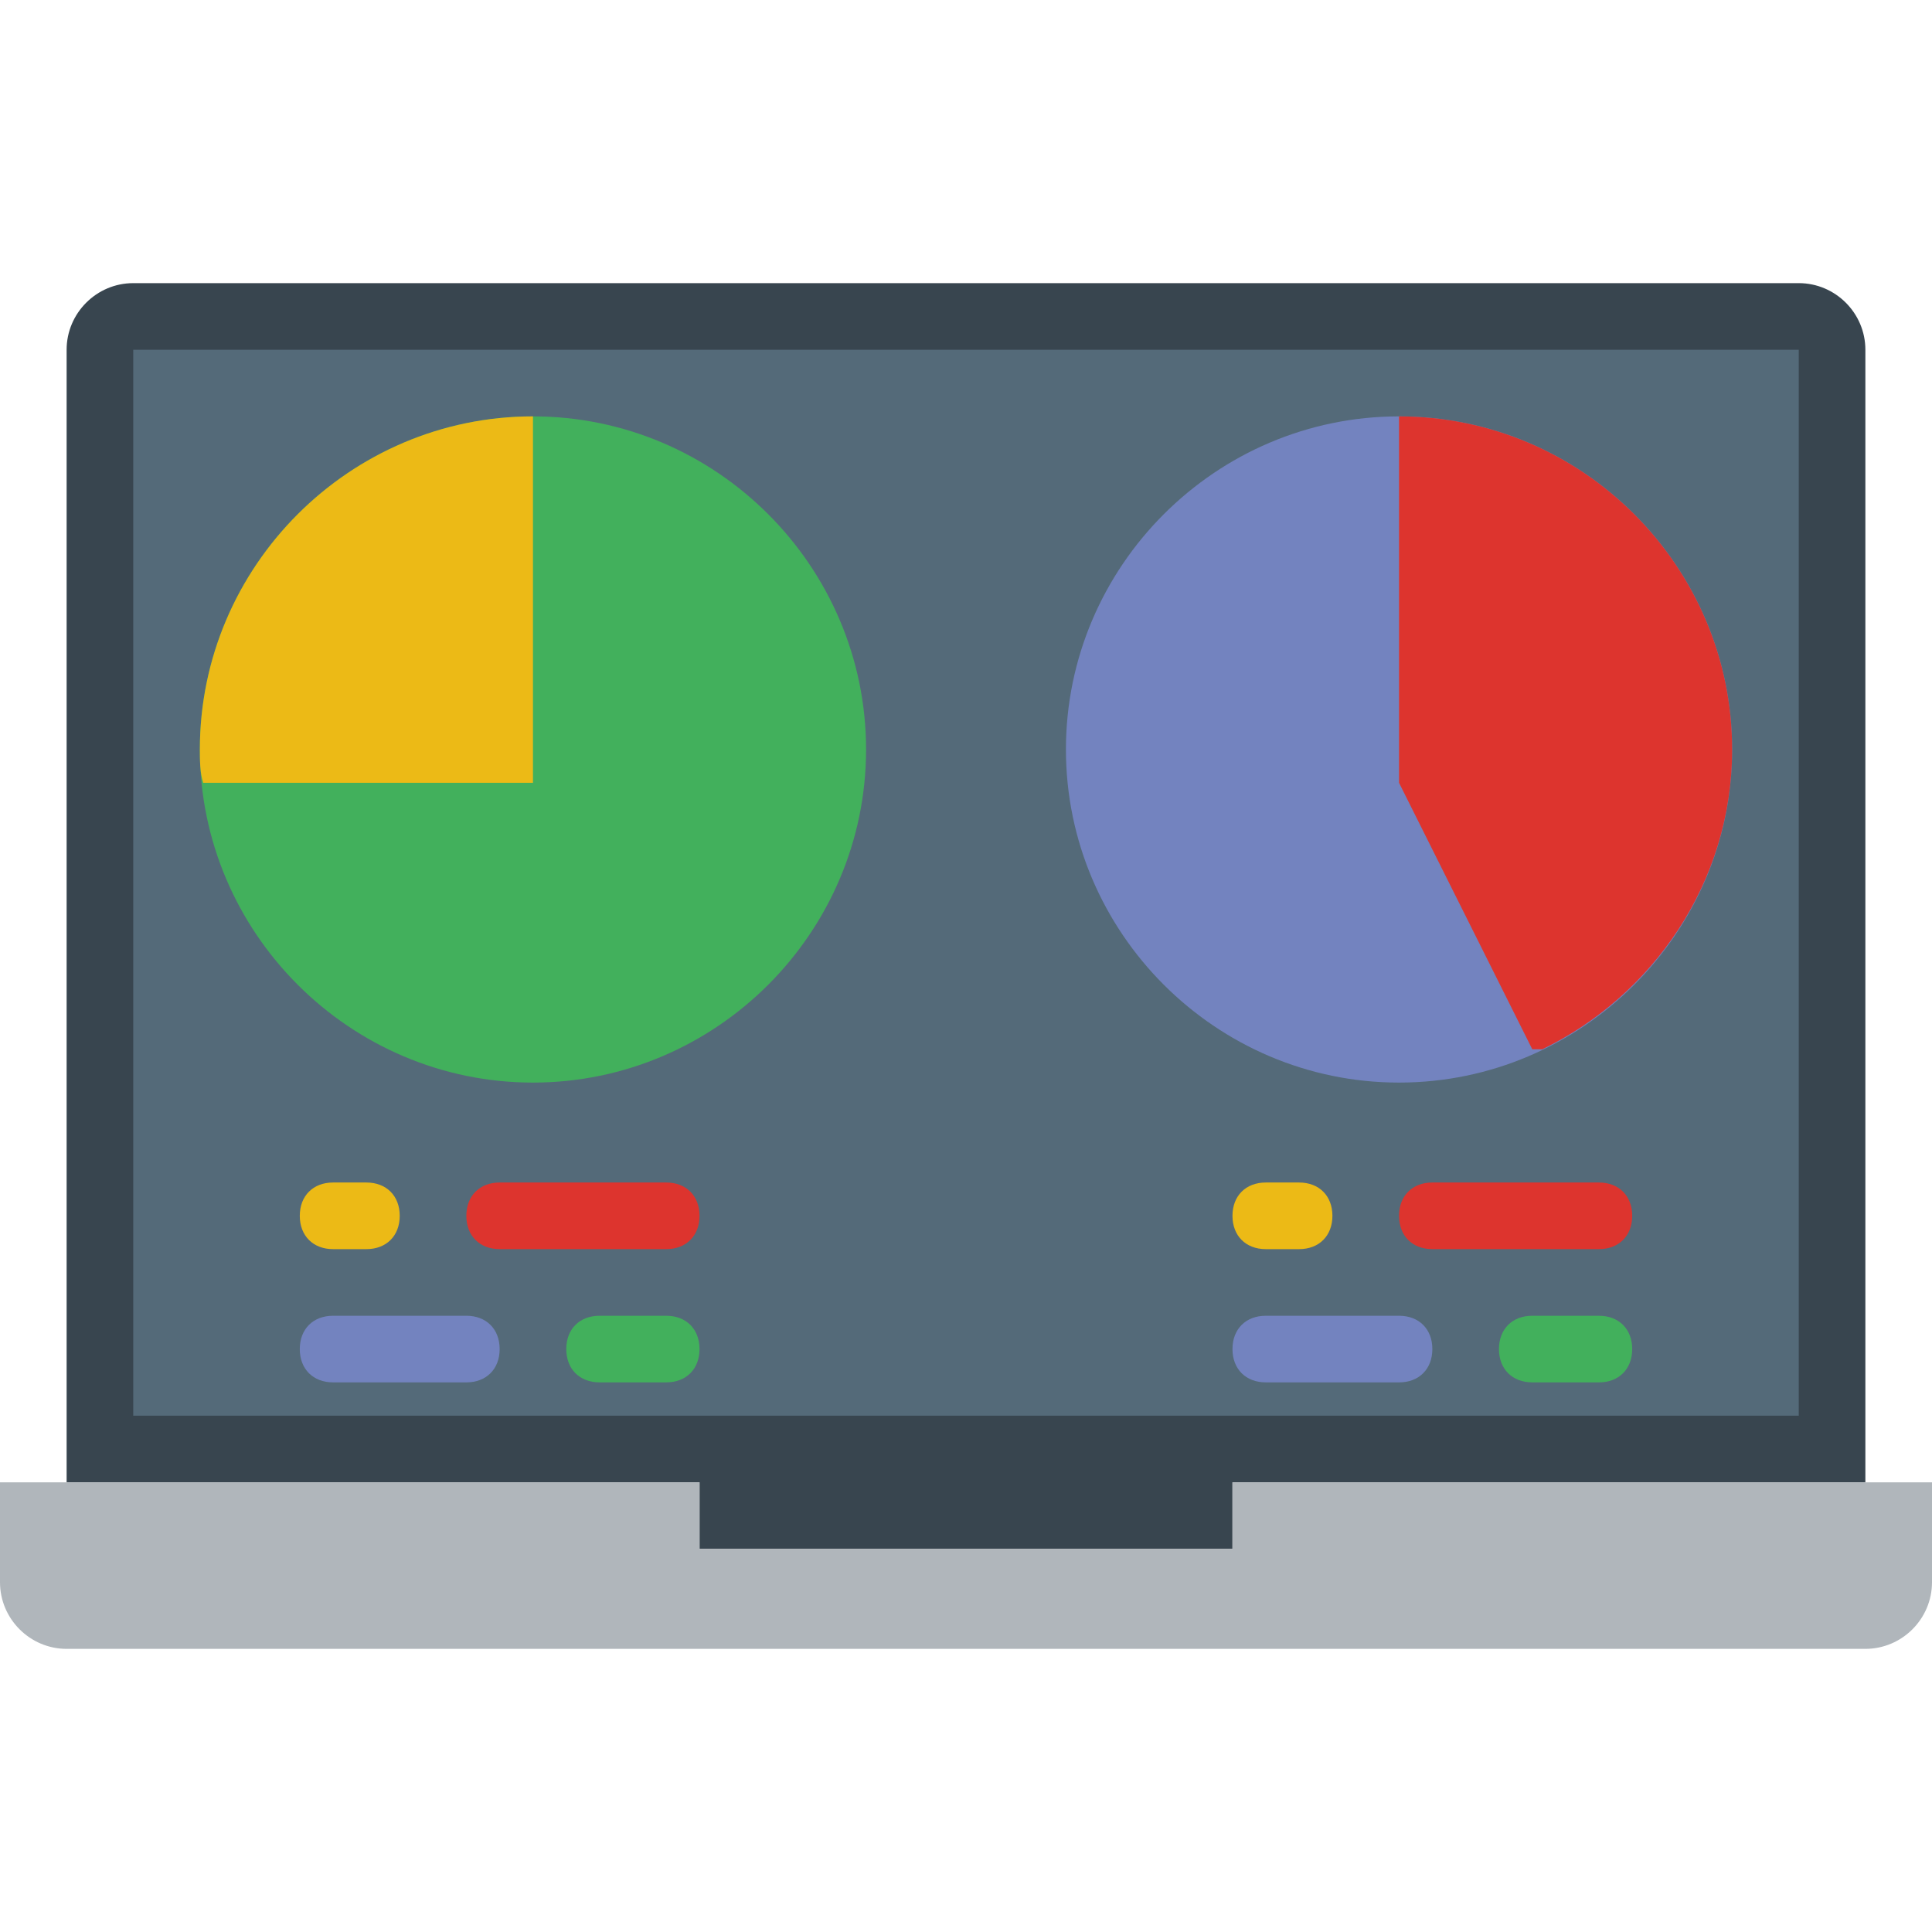
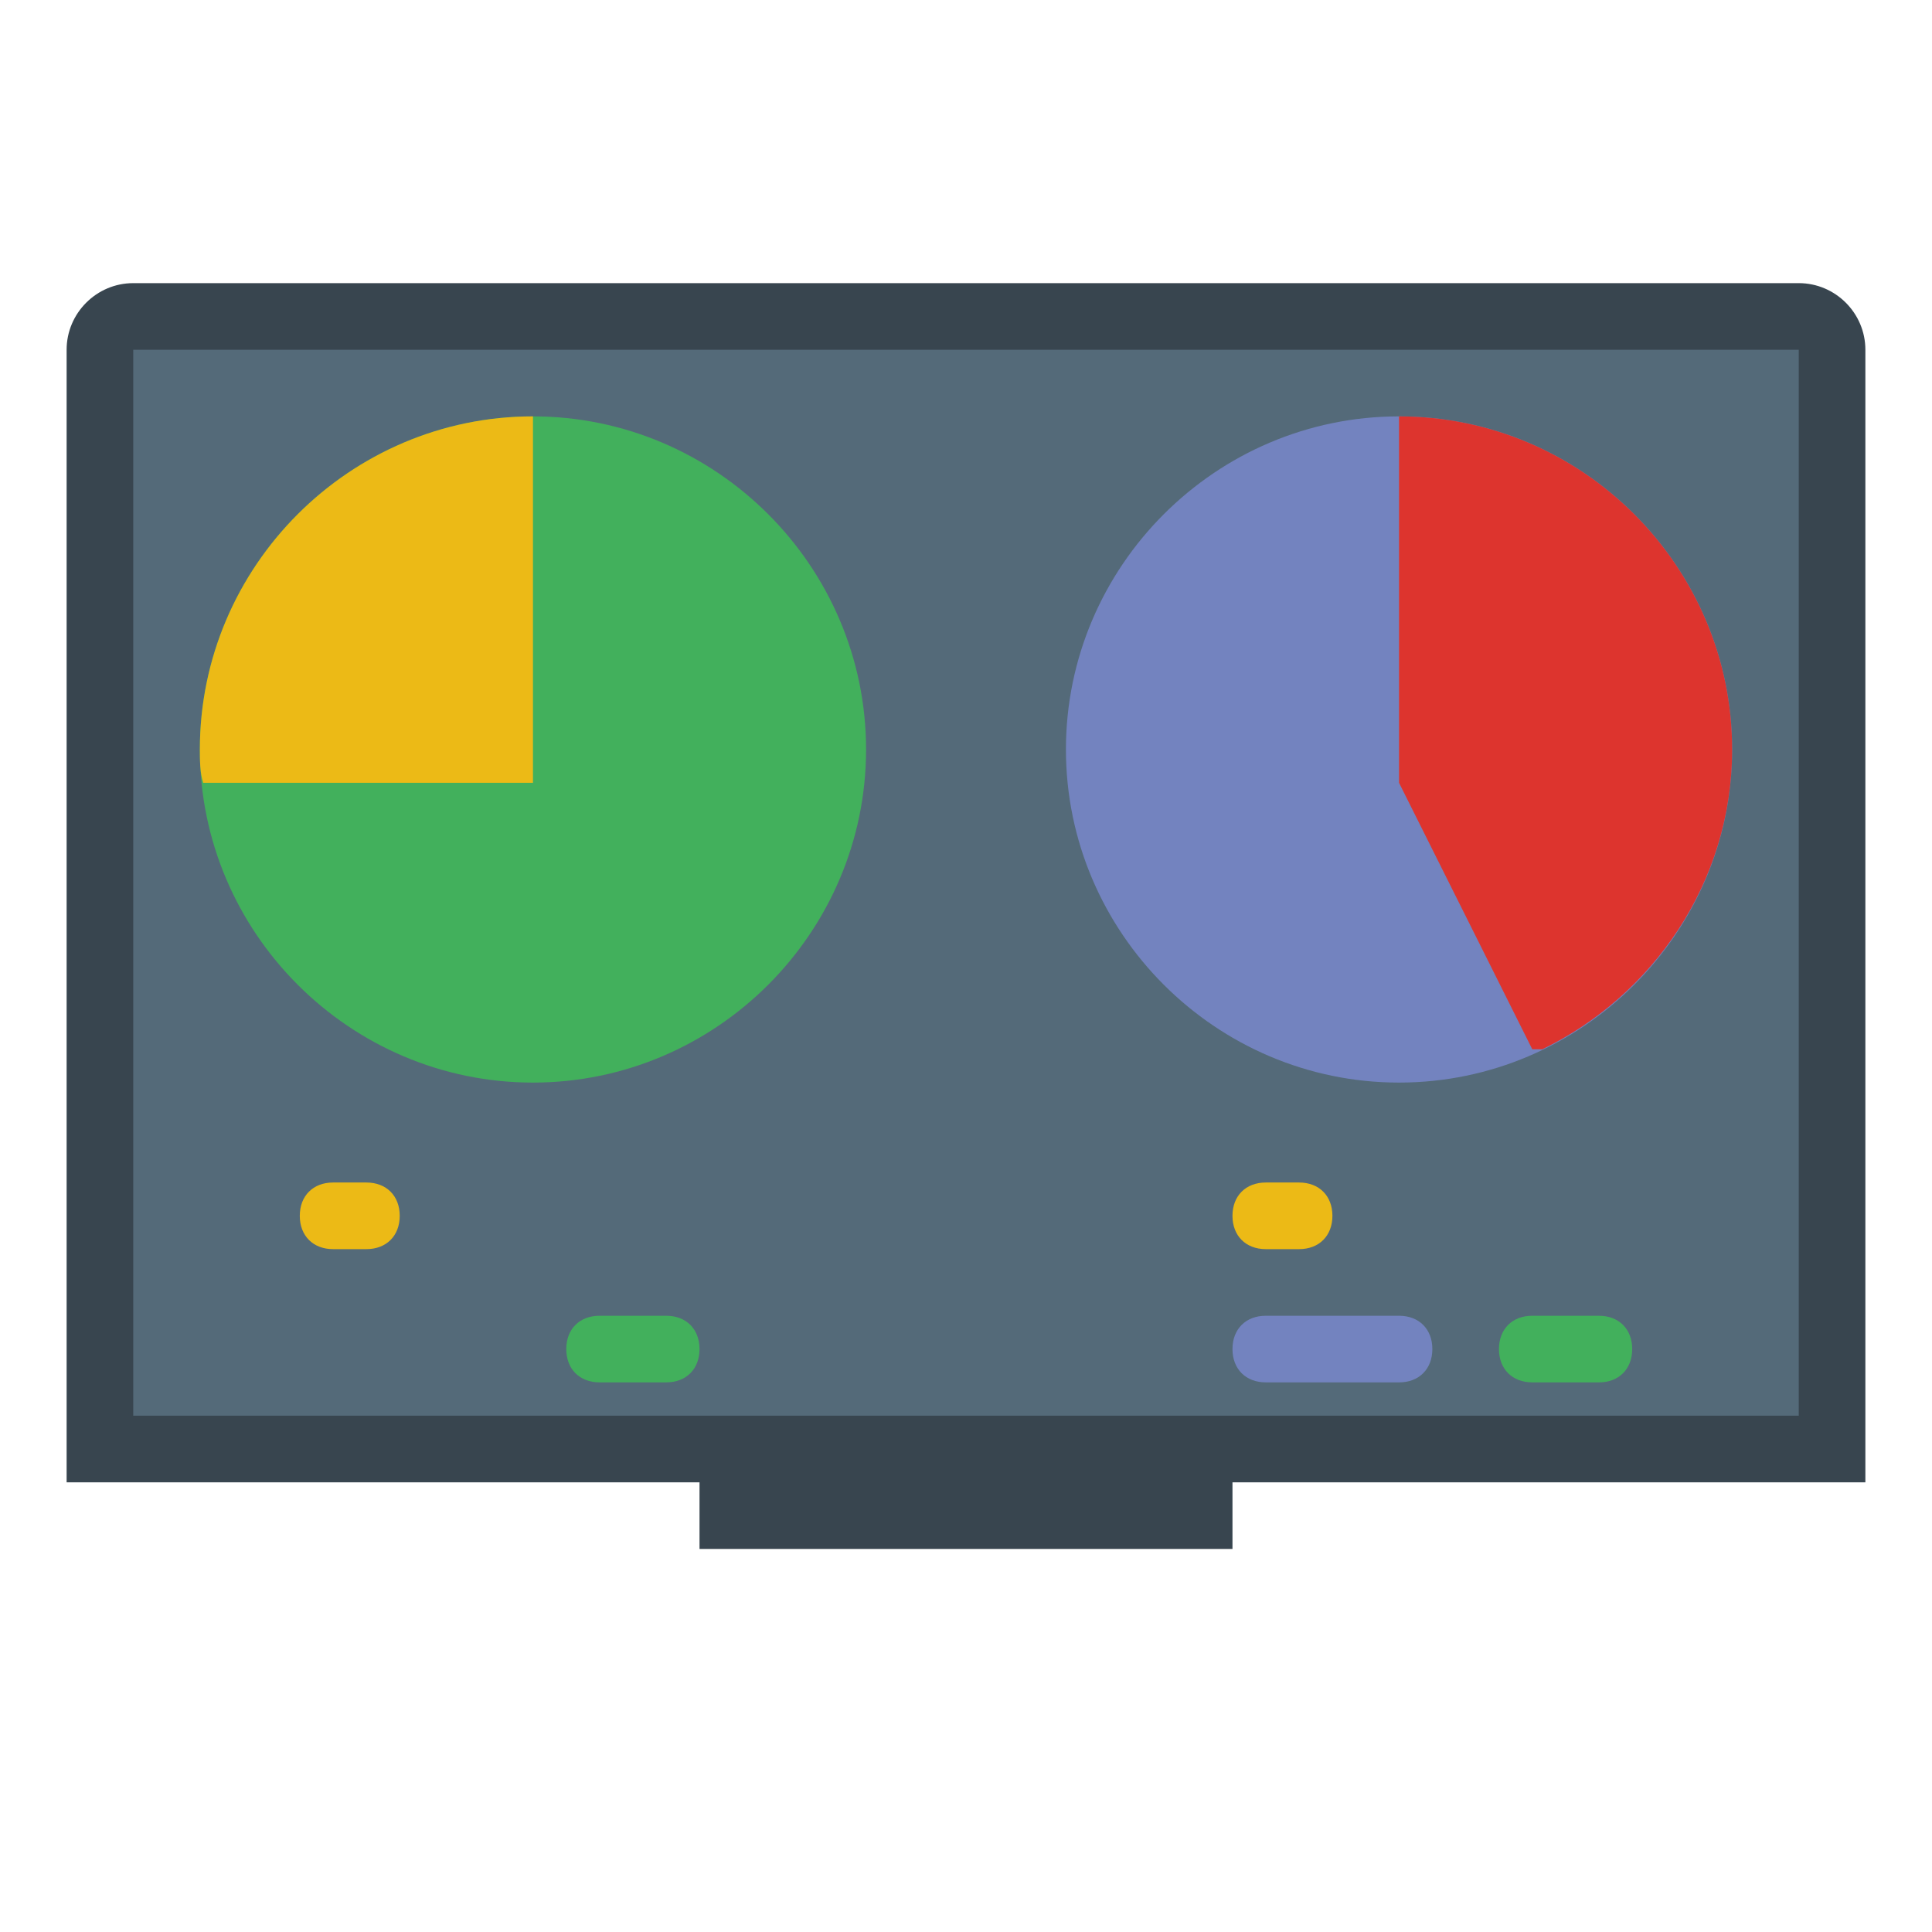
<svg xmlns="http://www.w3.org/2000/svg" height="800px" width="800px" version="1.1" id="Layer_1" viewBox="0 0 512 512" xml:space="preserve">
  <path style="fill:#38454F;" d="M185.379,392.828v17.655h141.241v-17.655h167.724V92.69c0-9.71-7.945-17.655-17.655-17.655H35.31  c-9.71,0-17.655,7.945-17.655,17.655v300.138H185.379z" />
  <path style="fill:#546A79;" d="M35.31,375.172H476.69V92.69H35.31V375.172z" />
-   <path style="fill:#B0B6BB;" d="M326.621,392.828v17.655H185.379v-17.655H0v26.483c0,9.71,7.945,17.655,17.655,17.655h476.69  c9.71,0,17.655-7.945,17.655-17.655v-26.483H326.621z" />
  <path style="fill:#42B05C;" d="M229.517,198.621c0,48.552-39.724,88.276-88.276,88.276s-88.276-39.724-88.276-88.276  s39.724-88.276,88.276-88.276S229.517,150.069,229.517,198.621" />
  <path style="fill:#7383BF;" d="M282.483,198.621c0,48.552,39.724,88.276,88.276,88.276s88.276-39.724,88.276-88.276  s-39.724-88.276-88.276-88.276S282.483,150.069,282.483,198.621" />
  <path style="fill:#ECBA16;" d="M52.966,198.621c0,2.648,0,6.179,0.883,8.828h87.393v-97.103  C92.69,110.345,52.966,150.069,52.966,198.621" />
-   <path style="fill:#DD342E;" d="M176.552,331.034h-44.138c-5.297,0-8.828-3.531-8.828-8.828c0-5.297,3.531-8.828,8.828-8.828h44.138  c5.297,0,8.828,3.531,8.828,8.828C185.379,327.503,181.848,331.034,176.552,331.034" />
  <path style="fill:#ECBA16;" d="M97.103,331.034h-8.828c-5.297,0-8.828-3.531-8.828-8.828c0-5.297,3.531-8.828,8.828-8.828h8.828  c5.297,0,8.828,3.531,8.828,8.828C105.931,327.503,102.4,331.034,97.103,331.034" />
-   <path style="fill:#7383BF;" d="M123.586,366.345h-35.31c-5.297,0-8.828-3.531-8.828-8.828c0-5.297,3.531-8.828,8.828-8.828h35.31  c5.297,0,8.828,3.531,8.828,8.828C132.414,362.814,128.883,366.345,123.586,366.345" />
  <path style="fill:#42B05C;" d="M176.552,366.345h-17.655c-5.297,0-8.828-3.531-8.828-8.828c0-5.297,3.531-8.828,8.828-8.828h17.655  c5.297,0,8.828,3.531,8.828,8.828C185.379,362.814,181.848,366.345,176.552,366.345" />
-   <path style="fill:#DD342E;" d="M423.724,331.034h-44.138c-5.297,0-8.828-3.531-8.828-8.828c0-5.297,3.531-8.828,8.828-8.828h44.138  c5.297,0,8.828,3.531,8.828,8.828C432.552,327.503,429.021,331.034,423.724,331.034" />
  <path style="fill:#ECBA16;" d="M344.276,331.034h-8.828c-5.297,0-8.828-3.531-8.828-8.828c0-5.297,3.531-8.828,8.828-8.828h8.828  c5.297,0,8.828,3.531,8.828,8.828C353.103,327.503,349.572,331.034,344.276,331.034" />
  <path style="fill:#7383BF;" d="M370.759,366.345h-35.31c-5.297,0-8.828-3.531-8.828-8.828c0-5.297,3.531-8.828,8.828-8.828h35.31  c5.297,0,8.828,3.531,8.828,8.828C379.586,362.814,376.055,366.345,370.759,366.345" />
  <path style="fill:#42B05C;" d="M423.724,366.345h-17.655c-5.297,0-8.828-3.531-8.828-8.828c0-5.297,3.531-8.828,8.828-8.828h17.655  c5.297,0,8.828,3.531,8.828,8.828C432.552,362.814,429.021,366.345,423.724,366.345" />
  <path style="fill:#DD342E;" d="M406.069,278.069h2.648c29.131-14.124,50.317-44.138,50.317-79.448  c0-48.552-39.724-88.276-88.276-88.276v97.103L406.069,278.069z" />
</svg>